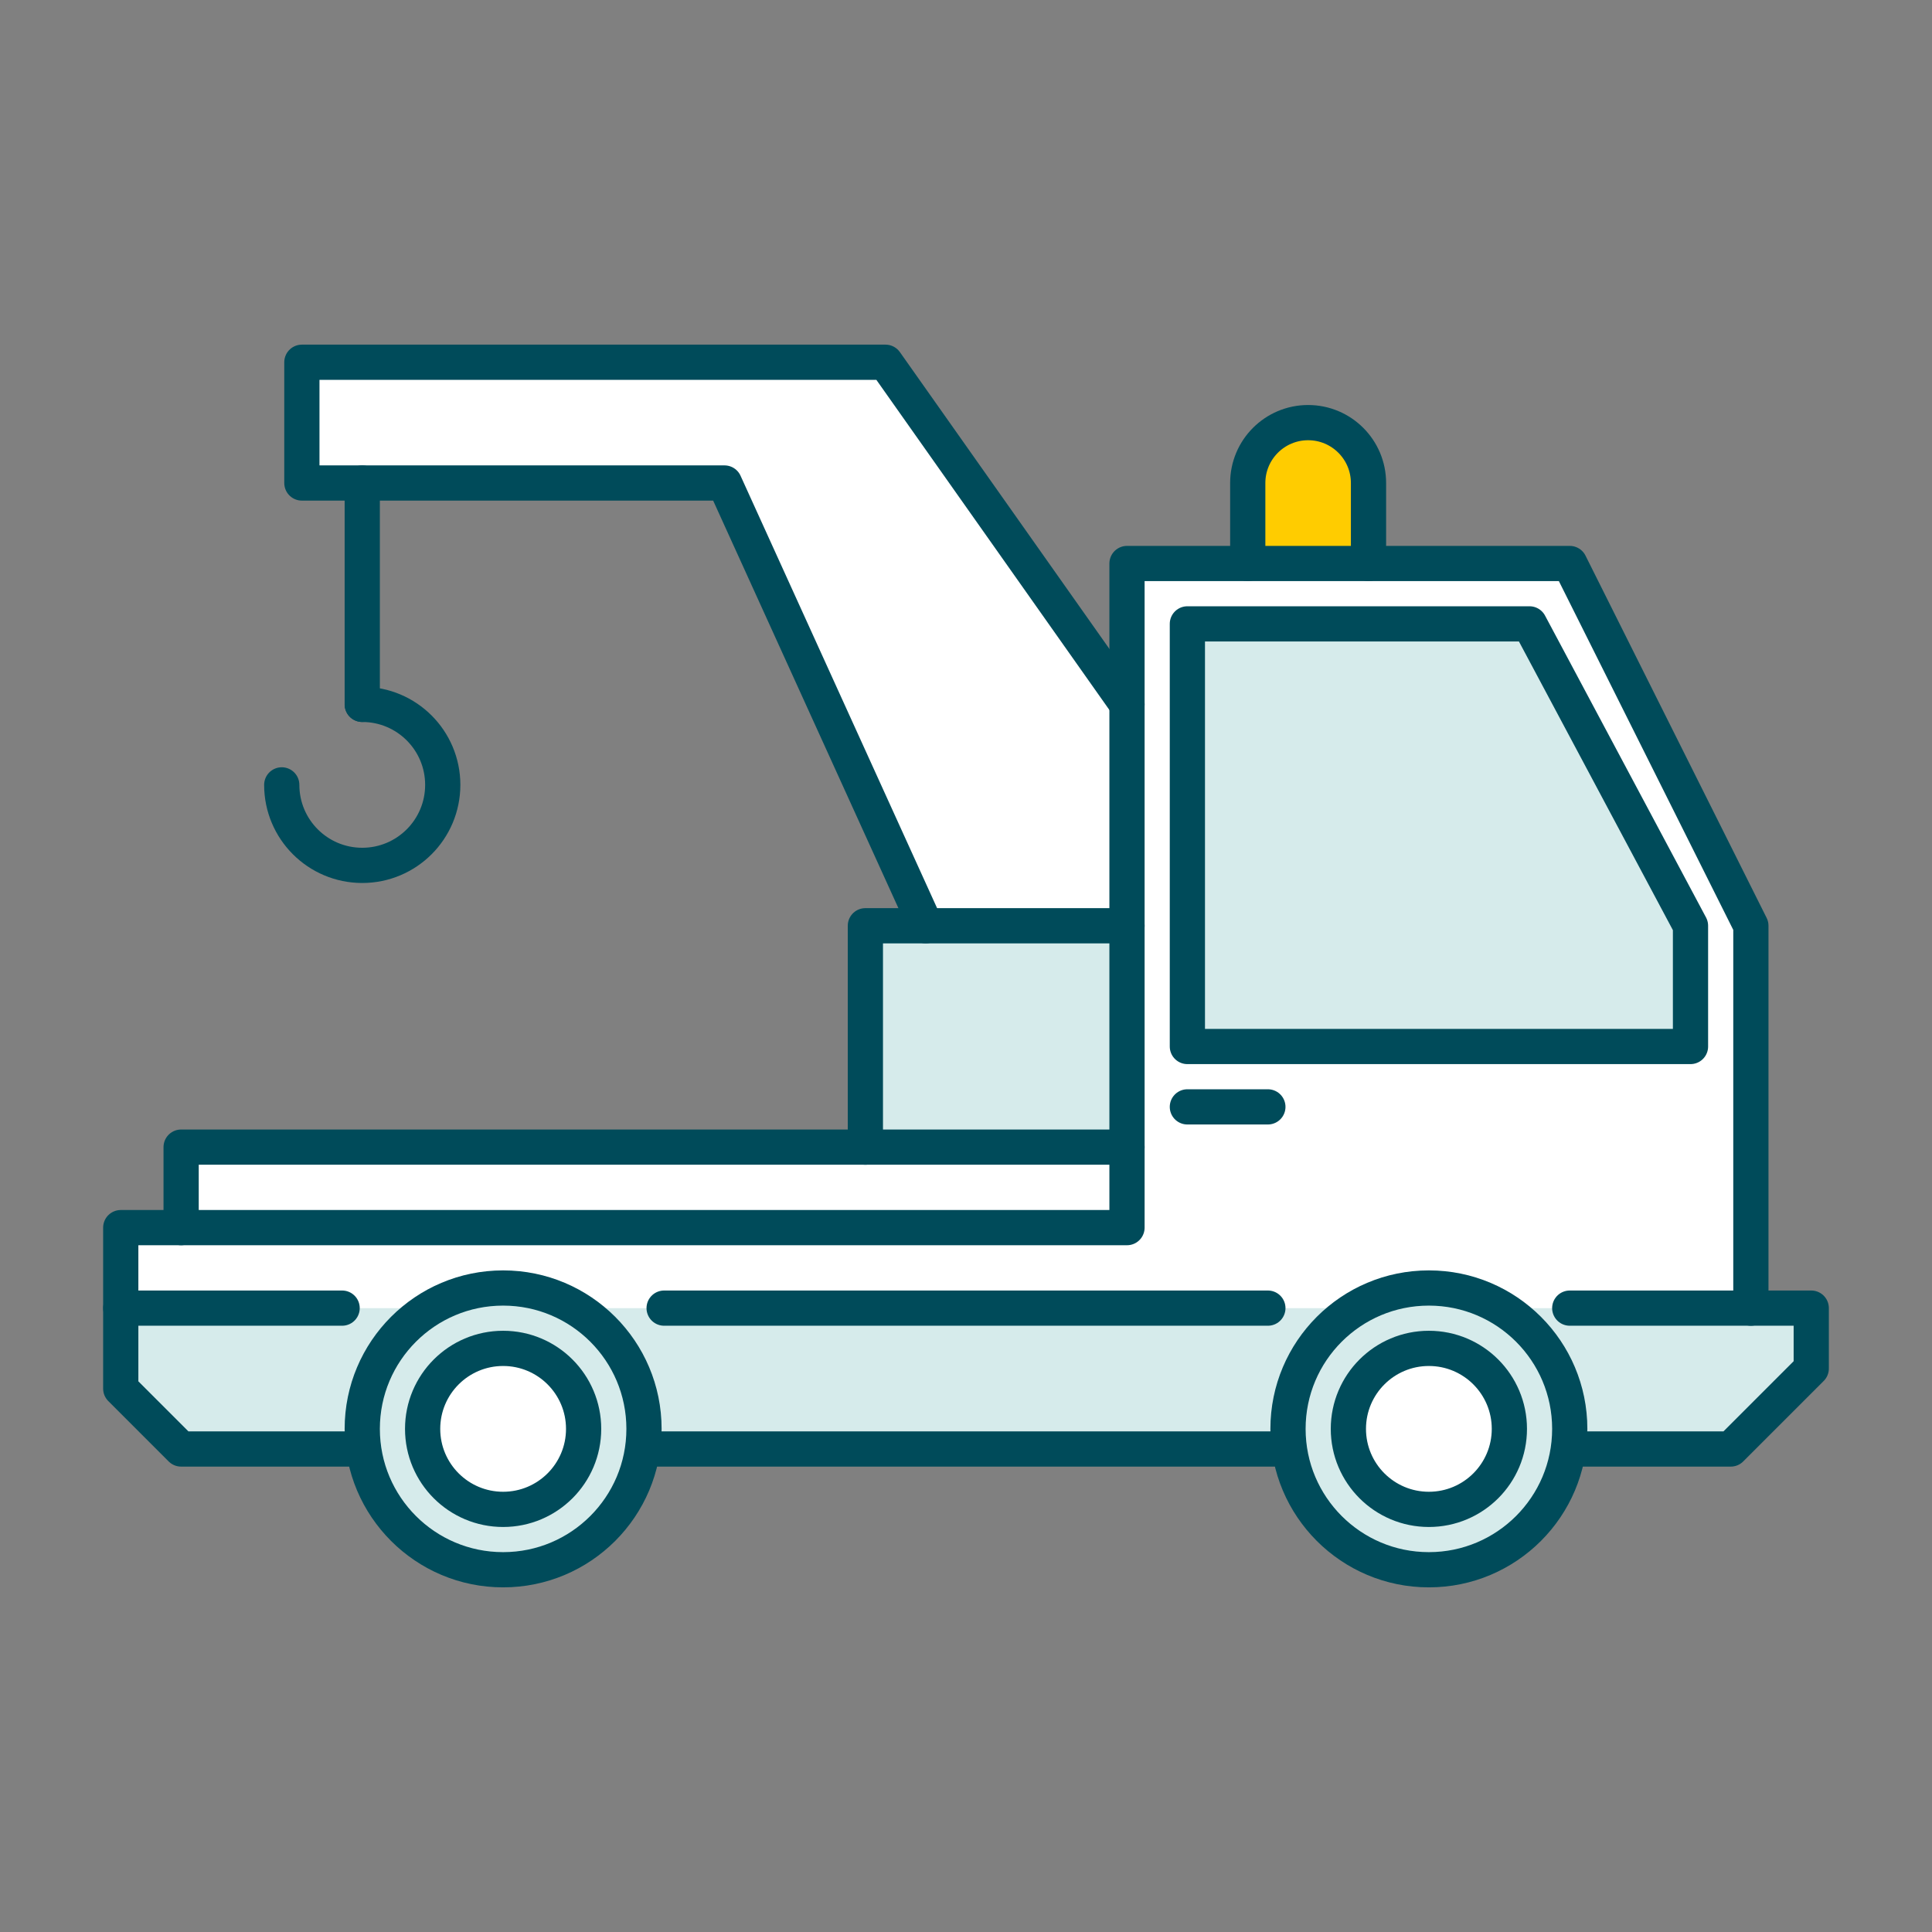
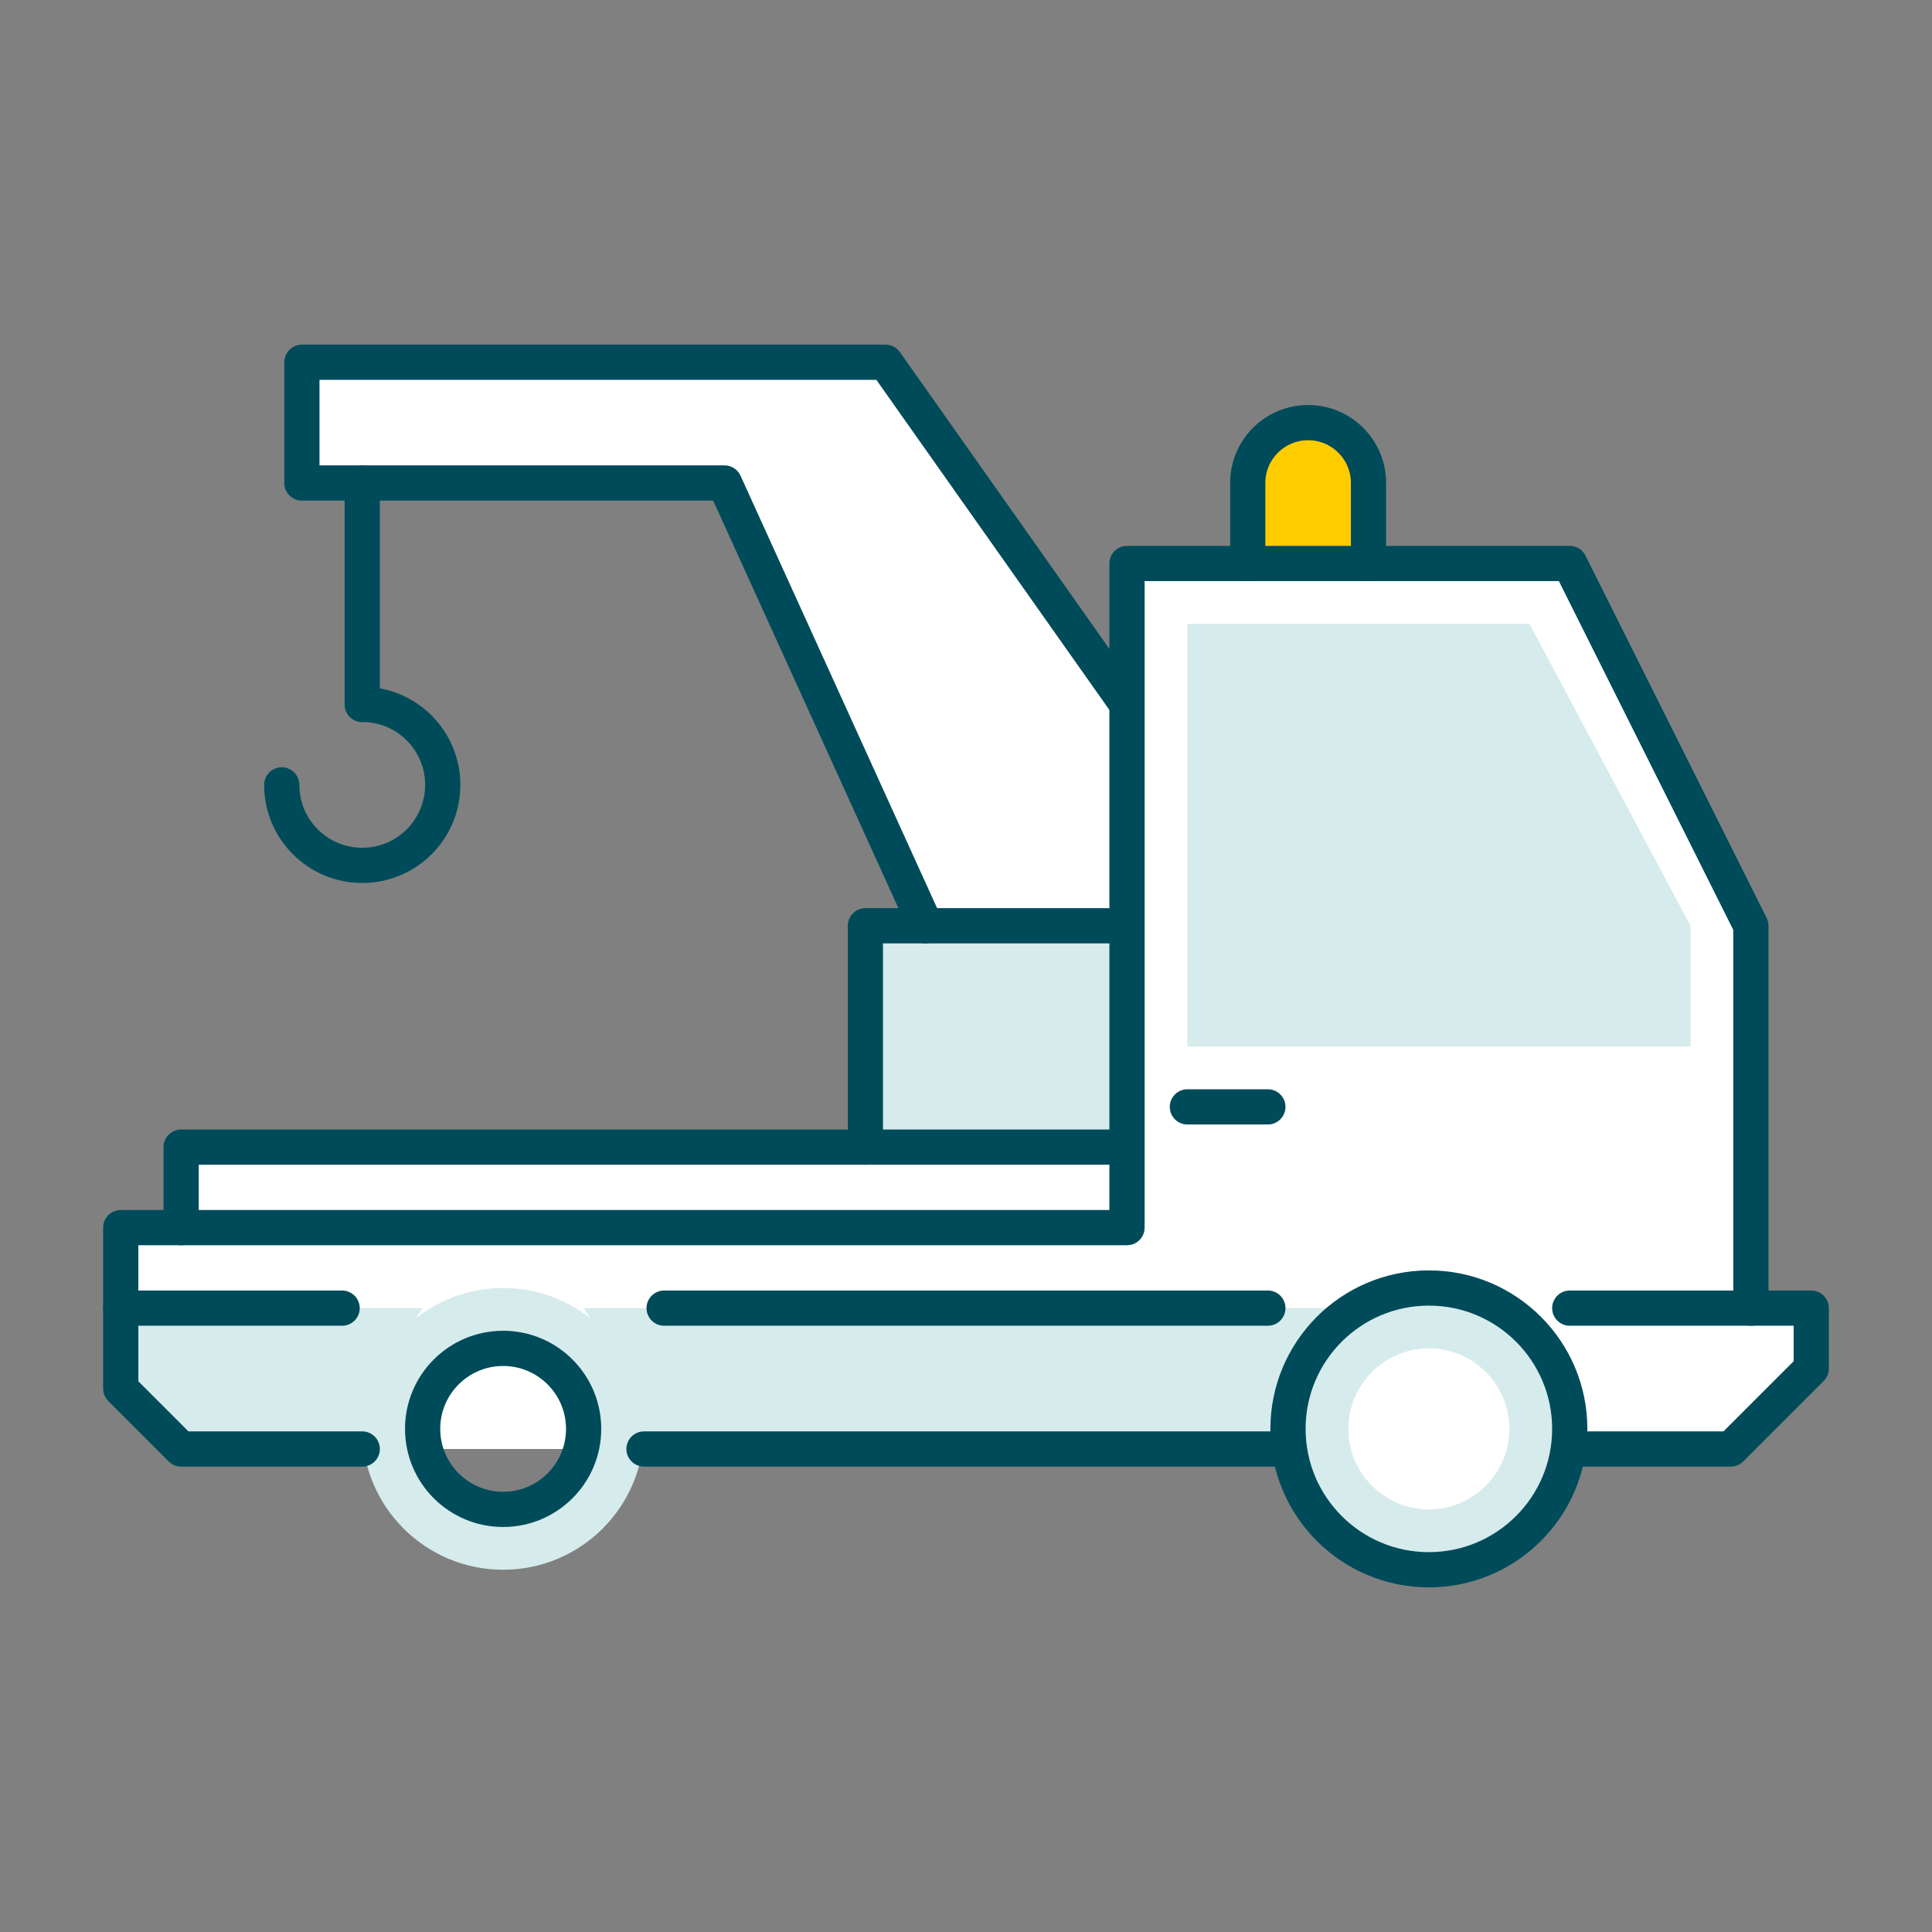
<svg xmlns="http://www.w3.org/2000/svg" width="96" height="96" viewBox="0 0 96 96" fill="none">
  <rect x="0" y="0" width="96" height="96" fill="#808080" stroke="none" />
  <path d="M63 65H33" stroke="#004B5A" stroke-width="1.75" stroke-linecap="round" stroke-linejoin="round" />
-   <circle cx="7" cy="7" r="7" transform="matrix(-1 0 0 1 32 64)" fill="white" />
  <circle cx="7" cy="7" r="7" transform="matrix(-1 0 0 1 78 64)" fill="white" />
  <path d="M6 69L9 72H86L90 68V65H87V46L78 28H56V35L44 18H15V24H36L46 46H43V57H9V61H6V69Z" fill="white" />
  <path d="M67 65H29L31 68L32 72H64L65 68L67 65Z" fill="#D6EBEB" />
-   <path d="M90 65H75L77 68L78 72H86L90 68V65Z" fill="#D6EBEB" />
  <path d="M6 69V65H21L19 68L18 72H9L6 69Z" fill="#D6EBEB" />
  <path fill-rule="evenodd" clip-rule="evenodd" d="M71 78C74.866 78 78 74.866 78 71C78 67.134 74.866 64 71 64C67.134 64 64 67.134 64 71C64 74.866 67.134 78 71 78ZM71 75C73.209 75 75 73.209 75 71C75 68.791 73.209 67 71 67C68.791 67 67 68.791 67 71C67 73.209 68.791 75 71 75Z" fill="#D6EBEB" />
  <circle cx="7" cy="7" r="7" transform="matrix(-1 0 0 1 78 64)" stroke="#004B5A" stroke-width="1.75" stroke-linecap="round" stroke-linejoin="round" />
  <path fill-rule="evenodd" clip-rule="evenodd" d="M25 78C28.866 78 32 74.866 32 71C32 67.134 28.866 64 25 64C21.134 64 18 67.134 18 71C18 74.866 21.134 78 25 78ZM25 75C27.209 75 29 73.209 29 71C29 68.791 27.209 67 25 67C22.791 67 21 68.791 21 71C21 73.209 22.791 75 25 75Z" fill="#D6EBEB" />
  <rect x="43" y="46" width="13" height="11" fill="#D6EBEB" />
-   <circle cx="4" cy="4" r="4" transform="matrix(-1 0 0 1 75 67)" stroke="#004B5A" stroke-width="1.75" stroke-linecap="round" stroke-linejoin="round" />
  <circle cx="4" cy="4" r="4" transform="matrix(-1 0 0 1 29 67)" stroke="#004B5A" stroke-width="1.75" stroke-linecap="round" stroke-linejoin="round" />
-   <circle cx="7" cy="7" r="7" transform="matrix(-1 0 0 1 32 64)" stroke="#004B5A" stroke-width="1.75" stroke-linecap="round" stroke-linejoin="round" />
  <path d="M64 72H32" stroke="#004B5A" stroke-width="1.75" stroke-linecap="round" stroke-linejoin="round" />
  <path d="M62 24C62 22.343 63.343 21 65 21C66.657 21 68 22.343 68 24V28H62V24Z" fill="#FFCC00" />
  <path d="M62 28V24C62 22.343 63.343 21 65 21C66.657 21 68 22.343 68 24V28" stroke="#004B5A" stroke-width="1.75" stroke-linecap="round" />
  <path d="M18 72H9L6 69V61H56V28H78L87 46V65H90V68L86 72H78" stroke="#004B5A" stroke-width="1.75" stroke-linecap="round" stroke-linejoin="round" />
  <path d="M9 61V57H56" stroke="#004B5A" stroke-width="1.75" stroke-linecap="round" stroke-linejoin="round" />
  <path d="M43 57V46H56" stroke="#004B5A" stroke-width="1.75" stroke-linecap="round" stroke-linejoin="round" />
  <path d="M87 65H78" stroke="#004B5A" stroke-width="1.75" stroke-linecap="round" stroke-linejoin="round" />
  <path d="M6 65H17" stroke="#004B5A" stroke-width="1.75" stroke-linecap="round" stroke-linejoin="round" />
  <path d="M76 31H59V52H84V46L76 31Z" fill="#D6EBEB" />
-   <path d="M76 31H59V52H84V46L76 31Z" stroke="#004B5A" stroke-width="1.75" stroke-linecap="round" stroke-linejoin="round" />
  <path d="M18 24V35" stroke="#004B5A" stroke-width="1.75" stroke-linecap="round" stroke-linejoin="round" />
  <path d="M14 39C14 41.209 15.791 43 18 43C20.209 43 22 41.209 22 39C22 36.791 20.209 35 18 35" stroke="#004B5A" stroke-width="1.75" stroke-linecap="round" />
  <path d="M59 55H63" stroke="#004B5A" stroke-width="1.75" stroke-linecap="round" stroke-linejoin="round" />
  <path d="M33 65H63" stroke="#004B5A" stroke-width="1.75" stroke-linecap="round" />
  <path d="M46 46L36 24H15V18H44L56 35" stroke="#004B5A" stroke-width="1.75" stroke-linecap="round" stroke-linejoin="round" />
</svg>